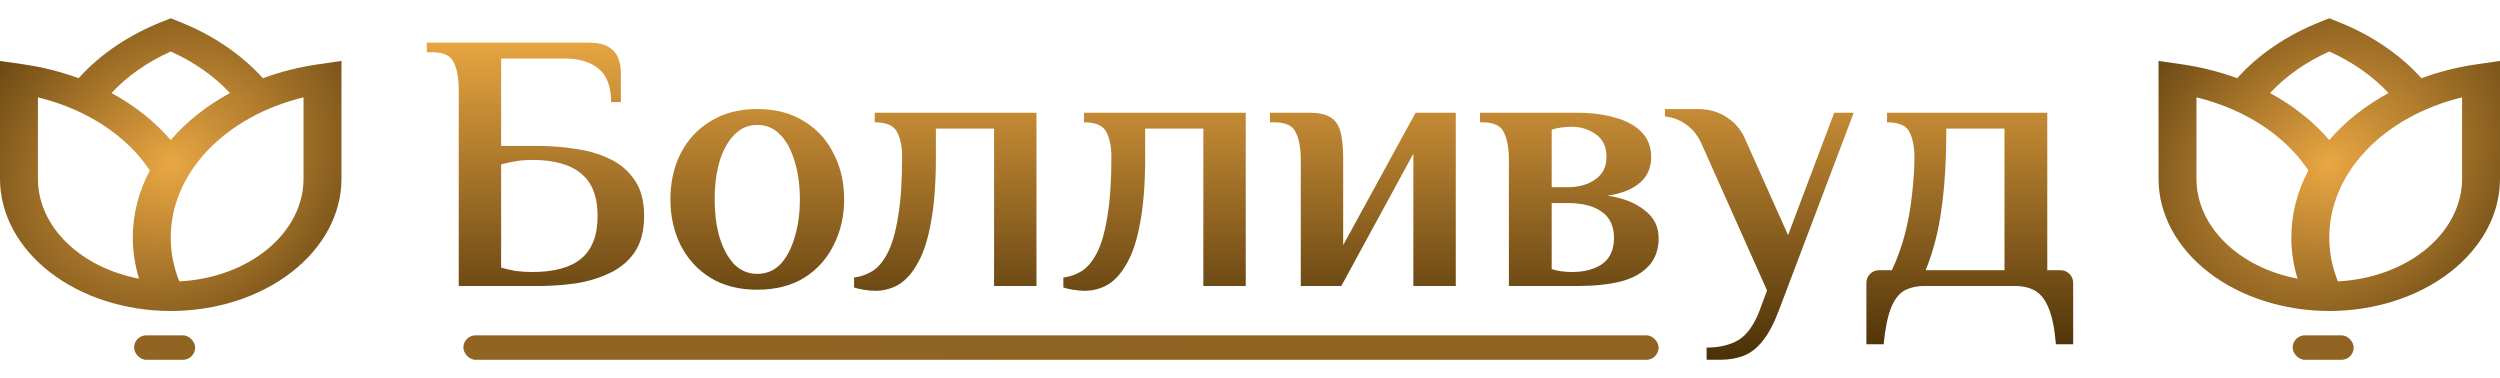
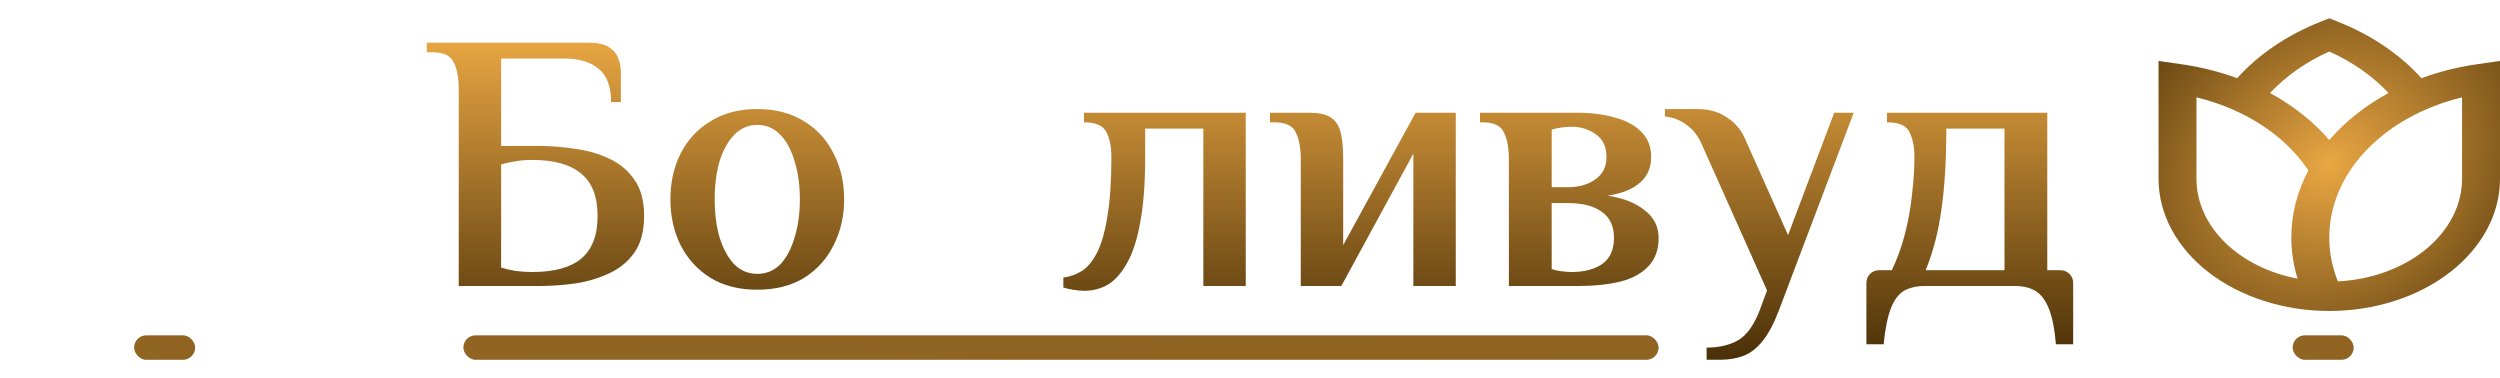
<svg xmlns="http://www.w3.org/2000/svg" width="205" height="31" viewBox="0 0 205 31" fill="none">
  <path d="M37.616 23.453V7.309C37.616 6.402 37.482 5.677 37.216 5.133C36.969 4.568 36.385 4.286 35.462 4.286H35V3.5H48.294C49.012 3.5 49.556 3.621 49.925 3.863C50.294 4.085 50.551 4.387 50.695 4.77C50.838 5.133 50.91 5.516 50.91 5.919V8.367H50.11C50.11 7.098 49.771 6.191 49.094 5.647C48.438 5.082 47.494 4.8 46.263 4.8H41.093V11.965H44.109C45.135 11.965 46.161 12.046 47.186 12.207C48.212 12.348 49.146 12.62 49.987 13.023C50.848 13.426 51.536 14.011 52.049 14.777C52.562 15.523 52.818 16.5 52.818 17.709C52.818 18.919 52.562 19.906 52.049 20.672C51.536 21.418 50.848 21.992 49.987 22.395C49.146 22.799 48.212 23.081 47.186 23.242C46.161 23.383 45.135 23.453 44.109 23.453H37.616ZM43.647 22.305C45.432 22.305 46.766 21.942 47.648 21.216C48.551 20.471 49.002 19.302 49.002 17.709C49.002 16.117 48.551 14.958 47.648 14.233C46.766 13.487 45.432 13.114 43.647 13.114C43.196 13.114 42.776 13.144 42.386 13.205C41.996 13.265 41.565 13.356 41.093 13.477V21.942C41.421 22.043 41.811 22.133 42.263 22.214C42.714 22.274 43.175 22.305 43.647 22.305Z" fill="url(#paint0_linear_6_103)" />
  <path d="M62.082 23.756C60.604 23.756 59.332 23.433 58.266 22.788C57.199 22.123 56.378 21.226 55.804 20.098C55.25 18.969 54.973 17.719 54.973 16.349C54.973 14.958 55.25 13.709 55.804 12.6C56.378 11.471 57.199 10.585 58.266 9.94C59.332 9.274 60.604 8.942 62.082 8.942C63.579 8.942 64.861 9.274 65.928 9.94C66.995 10.585 67.805 11.471 68.359 12.6C68.934 13.709 69.221 14.958 69.221 16.349C69.221 17.719 68.934 18.969 68.359 20.098C67.805 21.226 66.995 22.123 65.928 22.788C64.861 23.433 63.579 23.756 62.082 23.756ZM62.082 22.456C62.841 22.456 63.477 22.194 63.989 21.67C64.502 21.126 64.892 20.39 65.159 19.463C65.446 18.536 65.59 17.498 65.59 16.349C65.59 15.18 65.446 14.142 65.159 13.235C64.892 12.308 64.502 11.582 63.989 11.058C63.477 10.514 62.841 10.242 62.082 10.242C61.364 10.242 60.738 10.514 60.204 11.058C59.691 11.582 59.291 12.308 59.004 13.235C58.737 14.142 58.604 15.18 58.604 16.349C58.604 17.498 58.737 18.536 59.004 19.463C59.291 20.39 59.691 21.126 60.204 21.67C60.738 22.194 61.364 22.456 62.082 22.456Z" fill="url(#paint1_linear_6_103)" />
-   <path d="M71.759 23.846C71.492 23.846 71.174 23.816 70.805 23.756C70.456 23.695 70.2 23.635 70.035 23.574V22.758C70.548 22.698 71.041 22.526 71.513 22.244C71.984 21.962 72.405 21.468 72.774 20.763C73.144 20.057 73.431 19.07 73.636 17.8C73.862 16.51 73.974 14.867 73.974 12.872C73.974 12.046 73.841 11.37 73.574 10.847C73.308 10.302 72.692 10.03 71.728 10.03V9.244H84.991V23.453H81.514V10.544H76.744V12.872C76.744 15.008 76.611 16.782 76.344 18.193C76.098 19.604 75.739 20.723 75.267 21.549C74.816 22.375 74.292 22.97 73.697 23.333C73.103 23.675 72.456 23.846 71.759 23.846Z" fill="url(#paint2_linear_6_103)" />
  <path d="M88.919 23.846C88.652 23.846 88.334 23.816 87.965 23.756C87.616 23.695 87.359 23.635 87.195 23.574V22.758C87.708 22.698 88.201 22.526 88.672 22.244C89.144 21.962 89.565 21.468 89.934 20.763C90.303 20.057 90.591 19.07 90.796 17.8C91.022 16.51 91.134 14.867 91.134 12.872C91.134 12.046 91.001 11.37 90.734 10.847C90.468 10.302 89.852 10.03 88.888 10.03V9.244H102.151V23.453H98.674V10.544H93.904V12.872C93.904 15.008 93.771 16.782 93.504 18.193C93.258 19.604 92.899 20.723 92.427 21.549C91.975 22.375 91.452 22.97 90.857 23.333C90.262 23.675 89.616 23.846 88.919 23.846Z" fill="url(#paint3_linear_6_103)" />
  <path d="M106.663 23.453V13.053C106.663 12.146 106.53 11.421 106.263 10.877C106.017 10.312 105.432 10.03 104.509 10.03H104.14V9.244H107.371C108.089 9.244 108.643 9.355 109.033 9.577C109.443 9.798 109.73 10.181 109.894 10.726C110.059 11.27 110.141 12.046 110.141 13.053V20.098L116.08 9.244H119.373V23.453H115.895V12.6L109.987 23.453H106.663Z" fill="url(#paint4_linear_6_103)" />
  <path d="M123.729 23.453V13.053C123.729 12.146 123.596 11.421 123.329 10.877C123.083 10.312 122.498 10.03 121.575 10.03H121.36V9.244H129.33C130.479 9.244 131.505 9.375 132.408 9.637C133.331 9.879 134.059 10.272 134.592 10.816C135.126 11.34 135.393 12.026 135.393 12.872C135.393 13.759 135.085 14.464 134.469 14.988C133.874 15.512 132.992 15.865 131.823 16.047C133.074 16.228 134.08 16.621 134.839 17.226C135.618 17.81 136.008 18.576 136.008 19.523C136.008 20.471 135.731 21.236 135.177 21.821C134.644 22.405 133.874 22.829 132.869 23.091C131.864 23.333 130.684 23.453 129.33 23.453H123.729ZM128.869 22.305C129.915 22.305 130.756 22.083 131.392 21.64C132.028 21.176 132.346 20.471 132.346 19.523C132.346 18.556 132.018 17.84 131.361 17.377C130.705 16.893 129.771 16.651 128.561 16.651H127.238V22.063C127.463 22.143 127.73 22.204 128.038 22.244C128.366 22.285 128.643 22.305 128.869 22.305ZM127.238 15.351H128.561C129.464 15.351 130.212 15.139 130.807 14.716C131.423 14.293 131.731 13.678 131.731 12.872C131.731 12.026 131.433 11.401 130.838 10.998C130.264 10.595 129.607 10.393 128.869 10.393C128.643 10.393 128.366 10.413 128.038 10.454C127.73 10.494 127.463 10.554 127.238 10.635V15.351Z" fill="url(#paint5_linear_6_103)" />
  <path d="M139.942 29.5V28.502C140.968 28.502 141.83 28.301 142.527 27.898C143.225 27.495 143.809 26.688 144.281 25.479L144.897 23.816L139.604 11.965C139.296 11.219 138.875 10.655 138.342 10.272C137.829 9.869 137.224 9.627 136.526 9.547V8.942H139.203C140.127 8.942 140.917 9.164 141.573 9.607C142.25 10.03 142.753 10.615 143.081 11.361L146.62 19.281L150.405 9.244H152.005L145.881 25.419C145.471 26.507 145.03 27.343 144.558 27.928C144.086 28.533 143.563 28.946 142.989 29.167C142.414 29.389 141.768 29.5 141.05 29.5H139.942Z" fill="url(#paint6_linear_6_103)" />
  <path d="M153.044 28.23V23.212C153.044 22.909 153.146 22.657 153.351 22.456C153.557 22.254 153.813 22.154 154.121 22.154H155.136C155.608 21.146 155.977 20.108 156.244 19.04C156.511 17.951 156.696 16.883 156.798 15.835C156.921 14.767 156.983 13.779 156.983 12.872C156.983 12.046 156.849 11.37 156.583 10.847C156.336 10.302 155.721 10.03 154.736 10.03V9.244H167.877V22.154H168.923C169.231 22.154 169.487 22.254 169.692 22.456C169.897 22.657 170 22.909 170 23.212V28.23H168.584C168.482 26.981 168.287 26.003 168 25.298C167.733 24.612 167.364 24.129 166.892 23.846C166.441 23.584 165.887 23.453 165.23 23.453H157.814C157.157 23.453 156.593 23.584 156.121 23.846C155.67 24.129 155.311 24.612 155.044 25.298C154.777 26.003 154.582 26.981 154.459 28.23H153.044ZM157.906 22.154H164.368V10.544H159.599C159.599 13.124 159.465 15.331 159.198 17.165C158.952 18.979 158.521 20.642 157.906 22.154Z" fill="url(#paint7_linear_6_103)" />
  <rect x="38" y="27.5" width="98" height="2" rx="1" fill="#D9D9D9" />
  <rect x="38" y="27.5" width="98" height="2" rx="1" fill="url(#paint8_linear_6_103)" />
-   <path d="M14 1.5L14.708 1.781C17.447 2.866 19.798 4.457 21.555 6.413C23.02 5.875 24.569 5.487 26.163 5.261L28 4.998V14.659C28 17.534 26.525 20.292 23.899 22.325C21.274 24.358 17.713 25.5 14 25.5C10.287 25.5 6.726 24.358 4.101 22.325C1.475 20.292 5.53285e-08 17.534 0 14.659V4.998L1.836 5.261C3.43 5.487 4.98 5.875 6.445 6.413C8.202 4.457 10.553 2.866 13.292 1.781L14 1.5ZM9.144 7.63C11.059 8.669 12.706 9.977 14 11.485C15.295 9.977 16.942 8.669 18.856 7.63C17.566 6.242 15.911 5.081 14 4.224C12.089 5.081 10.434 6.242 9.144 7.63ZM12.287 13.977C10.915 11.913 8.805 10.197 6.208 9.036C5.229 8.598 4.19 8.244 3.111 7.982V14.659C3.111 18.622 6.642 21.947 11.401 22.85C11.06 21.745 10.888 20.613 10.889 19.477C10.889 17.529 11.385 15.672 12.287 13.977ZM14.706 23.073C17.466 22.934 20.054 21.987 21.945 20.424C23.836 18.862 24.889 16.8 24.889 14.659V7.982C21.73 8.75 18.97 10.28 17.011 12.348C15.053 14.415 13.998 16.913 14 19.477C14 20.731 14.247 21.939 14.705 23.073" fill="url(#paint9_radial_6_103)" />
  <rect x="11" y="27.5" width="5" height="2" rx="1" fill="#D9D9D9" />
  <rect x="11" y="27.5" width="5" height="2" rx="1" fill="url(#paint10_linear_6_103)" />
  <path d="M191 1.5L191.708 1.781C194.447 2.866 196.798 4.457 198.555 6.413C200.02 5.875 201.569 5.487 203.163 5.261L205 4.998V14.659C205 17.534 203.525 20.292 200.899 22.325C198.274 24.358 194.713 25.5 191 25.5C187.287 25.5 183.726 24.358 181.101 22.325C178.475 20.292 177 17.534 177 14.659V4.998L178.836 5.261C180.43 5.487 181.98 5.875 183.445 6.413C185.202 4.457 187.553 2.866 190.292 1.781L191 1.5ZM186.144 7.63C188.058 8.669 189.706 9.977 191 11.485C192.295 9.977 193.942 8.669 195.856 7.63C194.566 6.242 192.911 5.081 191 4.224C189.089 5.081 187.434 6.242 186.144 7.63ZM189.287 13.977C187.915 11.913 185.805 10.197 183.208 9.036C182.229 8.598 181.19 8.244 180.111 7.982V14.659C180.111 18.622 183.642 21.947 188.401 22.85C188.06 21.745 187.888 20.613 187.889 19.477C187.889 17.529 188.385 15.672 189.287 13.977ZM191.706 23.073C194.466 22.934 197.054 21.987 198.945 20.424C200.836 18.862 201.889 16.8 201.889 14.659V7.982C198.73 8.75 195.97 10.28 194.011 12.348C192.053 14.415 190.998 16.913 191 19.477C191 20.731 191.247 21.939 191.705 23.073" fill="url(#paint11_radial_6_103)" />
  <rect x="188" y="27.5" width="5" height="2" rx="1" fill="#D9D9D9" />
  <rect x="188" y="27.5" width="5" height="2" rx="1" fill="url(#paint12_linear_6_103)" />
  <defs>
    <linearGradient id="paint0_linear_6_103" x1="102" y1="3" x2="102" y2="30.5" gradientUnits="userSpaceOnUse">
      <stop stop-color="#EAA743" />
      <stop offset="1" stop-color="#442B05" />
    </linearGradient>
    <linearGradient id="paint1_linear_6_103" x1="102" y1="3" x2="102" y2="30.5" gradientUnits="userSpaceOnUse">
      <stop stop-color="#EAA743" />
      <stop offset="1" stop-color="#442B05" />
    </linearGradient>
    <linearGradient id="paint2_linear_6_103" x1="102" y1="3" x2="102" y2="30.5" gradientUnits="userSpaceOnUse">
      <stop stop-color="#EAA743" />
      <stop offset="1" stop-color="#442B05" />
    </linearGradient>
    <linearGradient id="paint3_linear_6_103" x1="102" y1="3" x2="102" y2="30.5" gradientUnits="userSpaceOnUse">
      <stop stop-color="#EAA743" />
      <stop offset="1" stop-color="#442B05" />
    </linearGradient>
    <linearGradient id="paint4_linear_6_103" x1="102" y1="3" x2="102" y2="30.5" gradientUnits="userSpaceOnUse">
      <stop stop-color="#EAA743" />
      <stop offset="1" stop-color="#442B05" />
    </linearGradient>
    <linearGradient id="paint5_linear_6_103" x1="102" y1="3" x2="102" y2="30.5" gradientUnits="userSpaceOnUse">
      <stop stop-color="#EAA743" />
      <stop offset="1" stop-color="#442B05" />
    </linearGradient>
    <linearGradient id="paint6_linear_6_103" x1="102" y1="3" x2="102" y2="30.5" gradientUnits="userSpaceOnUse">
      <stop stop-color="#EAA743" />
      <stop offset="1" stop-color="#442B05" />
    </linearGradient>
    <linearGradient id="paint7_linear_6_103" x1="102" y1="3" x2="102" y2="30.5" gradientUnits="userSpaceOnUse">
      <stop stop-color="#EAA743" />
      <stop offset="1" stop-color="#442B05" />
    </linearGradient>
    <linearGradient id="paint8_linear_6_103" x1="38" y1="27.5" x2="38.256" y2="34.034" gradientUnits="userSpaceOnUse">
      <stop stop-color="#916422" />
      <stop offset="1" stop-color="#8F6321" />
    </linearGradient>
    <radialGradient id="paint9_radial_6_103" cx="0" cy="0" r="1" gradientUnits="userSpaceOnUse" gradientTransform="translate(14 13.5) rotate(56.158) scale(20.949 24.88)">
      <stop stop-color="#EAA743" />
      <stop offset="1" stop-color="#442B05" />
    </radialGradient>
    <linearGradient id="paint10_linear_6_103" x1="11" y1="27.5" x2="14.16" y2="31.621" gradientUnits="userSpaceOnUse">
      <stop stop-color="#916422" />
      <stop offset="1" stop-color="#8F6321" />
    </linearGradient>
    <radialGradient id="paint11_radial_6_103" cx="0" cy="0" r="1" gradientUnits="userSpaceOnUse" gradientTransform="translate(191 13.5) rotate(56.158) scale(20.949 24.88)">
      <stop stop-color="#EAA743" />
      <stop offset="1" stop-color="#442B05" />
    </radialGradient>
    <linearGradient id="paint12_linear_6_103" x1="188" y1="27.5" x2="191.16" y2="31.621" gradientUnits="userSpaceOnUse">
      <stop stop-color="#916422" />
      <stop offset="1" stop-color="#8F6321" />
    </linearGradient>
  </defs>
</svg>